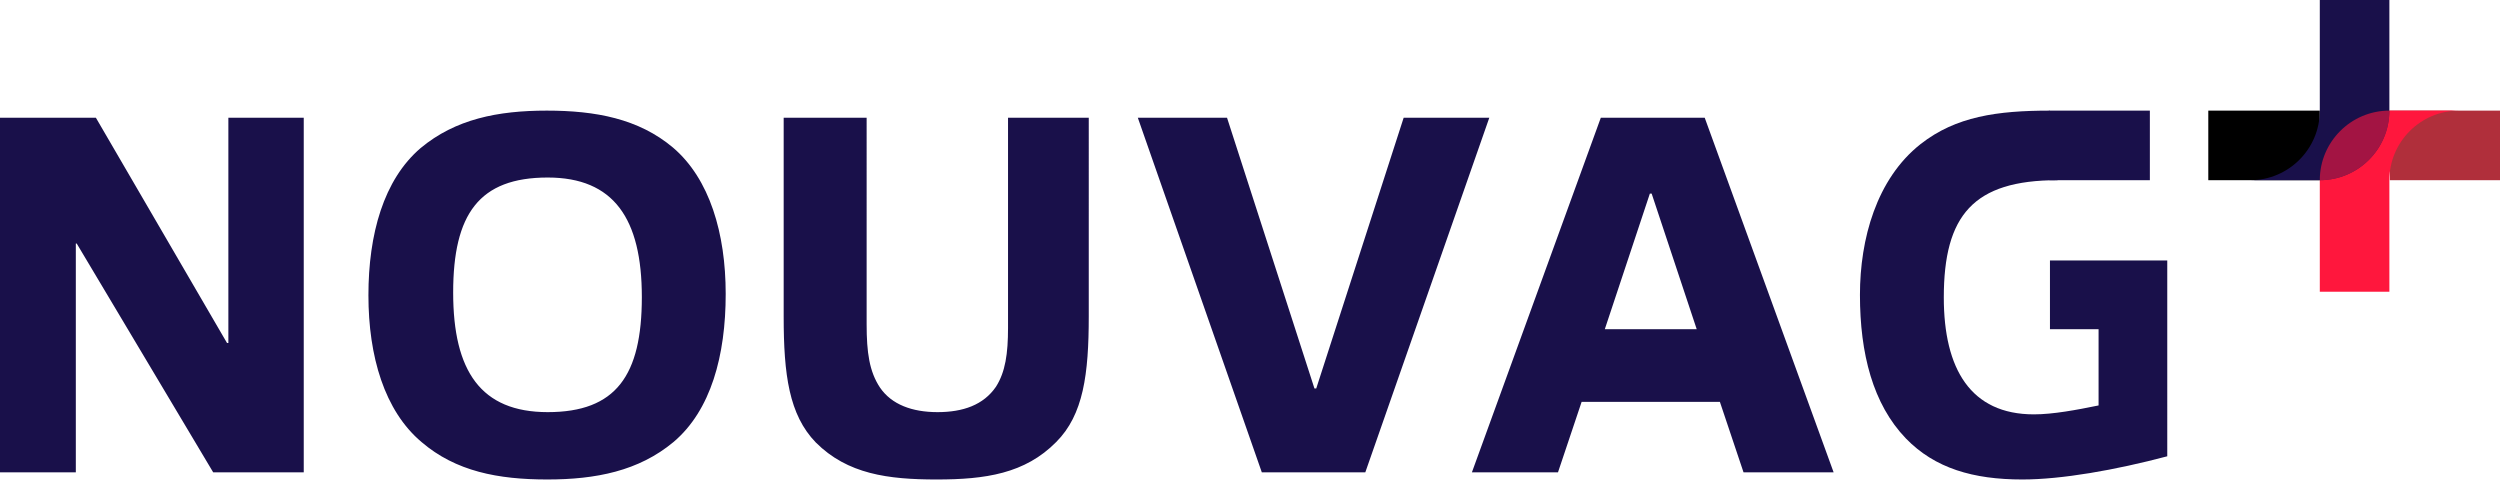
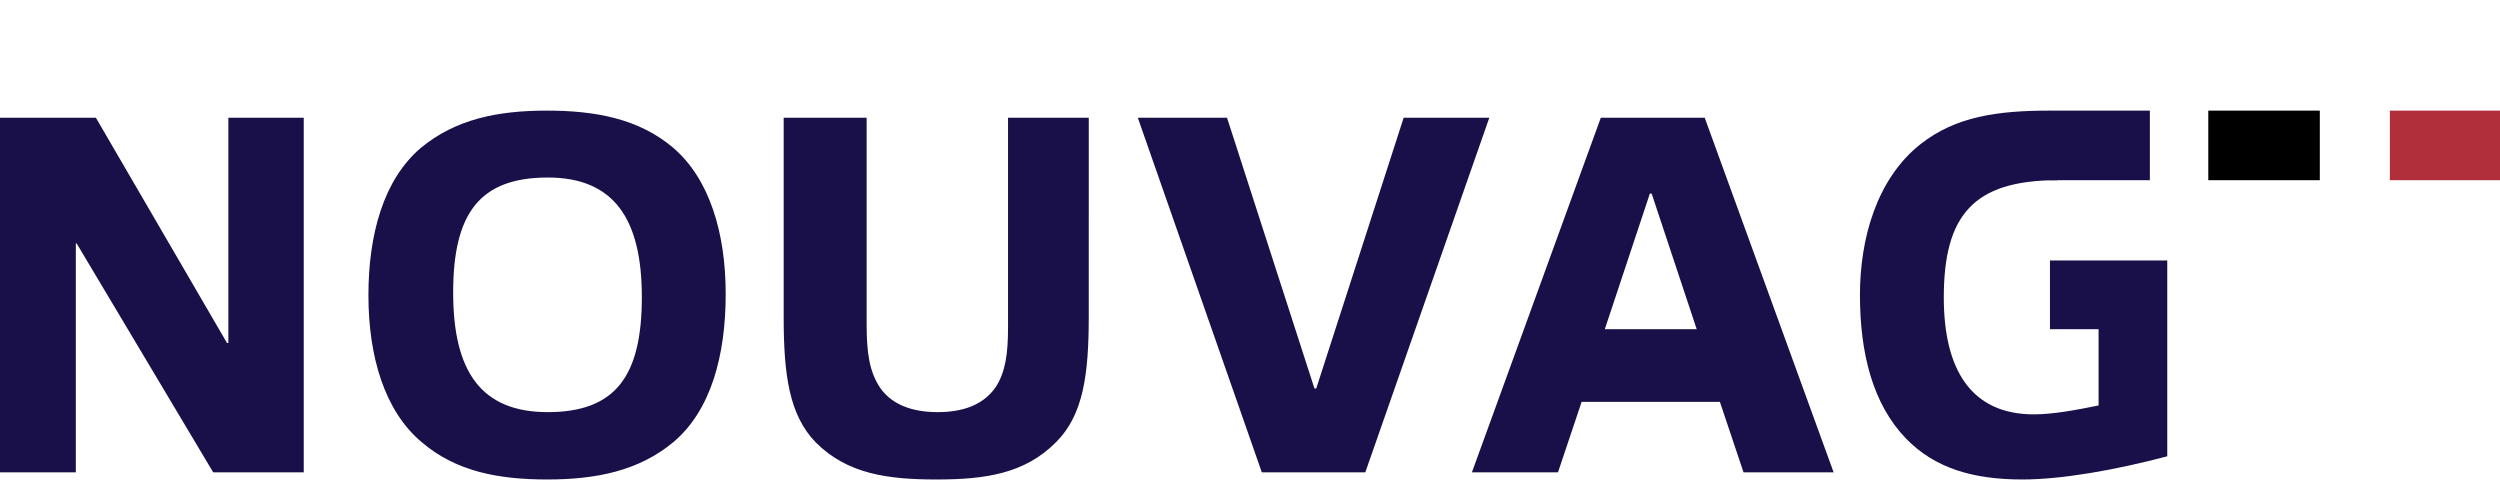
<svg xmlns="http://www.w3.org/2000/svg" xmlns:xlink="http://www.w3.org/1999/xlink" version="1.1" id="Ebene_1" x="0px" y="0px" viewBox="0 0 560.5 108.4" style="enable-background:new 0 0 560.5 108.4;" xml:space="preserve">
  <style type="text/css">
	.st0{clip-path:url(#SVGID_00000068641790555192308630000004739432054707995776_);}
	.st1{clip-path:url(#SVGID_00000088108081691147216440000004755078574979080849_);fill:#19104A;}
	.st2{clip-path:url(#SVGID_00000068641790555192308630000004739432054707995776_);fill:#19104A;}
	.st3{clip-path:url(#SVGID_00000181776311966514833680000001652661641341255586_);fill:#19104A;}
	.st4{clip-path:url(#SVGID_00000068641790555192308630000004739432054707995776_);fill:#B02F3B;}
	.st5{clip-path:url(#SVGID_00000050641125011996494790000014683525030808751789_);fill:#FF173D;}
	.st6{clip-path:url(#SVGID_00000050641125011996494790000014683525030808751789_);fill:#19104A;}
	.st7{opacity:0.6;clip-path:url(#SVGID_00000050641125011996494790000014683525030808751789_);}
	.st8{clip-path:url(#SVGID_00000016763708183670647380000000541468817236371643_);fill:#FF173D;}
</style>
  <g>
    <defs>
      <rect id="SVGID_1_" x="-0.1" y="-0.3" width="560.8" height="107.8" />
    </defs>
    <clipPath id="SVGID_00000111156373420804558590000003861305105056116389_">
      <use xlink:href="#SVGID_1_" style="overflow:visible;" />
    </clipPath>
    <g style="clip-path:url(#SVGID_00000111156373420804558590000003861305105056116389_);">
      <defs>
        <rect id="SVGID_00000023967233033683572970000003343992526251396019_" x="-0.1" y="-0.3" width="560.8" height="107.8" />
      </defs>
      <clipPath id="SVGID_00000146469812307110348760000004709255952941575607_">
        <use xlink:href="#SVGID_00000023967233033683572970000003343992526251396019_" style="overflow:visible;" />
      </clipPath>
      <path style="clip-path:url(#SVGID_00000146469812307110348760000004709255952941575607_);fill:#19104A;" d="M210,107.5    c10.9,0,19.8-1.3,26.8-8.4c6.1-6.1,7.3-15.2,7.3-28.2V26.4H226v47.1c0,5.8-0.6,9.9-2.7,13.2c-2.8,4.1-7.4,5.7-13.1,5.7    s-10.3-1.7-12.9-5.5c-2.4-3.6-3-7.9-3-14.2V26.4h-18.6V71c0,13,1.2,22,7.2,28.2C190,106.3,199.1,107.5,210,107.5 M122.6,24.8    c-11,0-20.5,1.9-28.3,8.4C86,40.3,82.6,52.5,82.6,66.2s3.6,25.9,11.9,32.9c7.7,6.6,17.2,8.4,28.2,8.4c10.9,0,20.5-1.9,28.3-8.4    c8.4-7.1,11.7-19.4,11.7-33.2c0-13.6-3.6-25.8-11.8-32.8C143.2,26.6,133.5,24.8,122.6,24.8 M122.8,92.4c-15,0-21.2-9.2-21.2-26.8    s5.8-25.8,21.2-25.8c14.8,0,21.1,9.2,21.1,26.8S138.1,92.4,122.8,92.4 M68.1,105.9V26.4H51.2v50.5h-0.3L21.5,26.4H-0.1v79.5H17    V54.6h0.2l30.6,51.3H68.1z" />
    </g>
    <polygon style="clip-path:url(#SVGID_00000111156373420804558590000003861305105056116389_);fill:#19104A;" points="306.1,105.9    333.9,26.4 314.7,26.4 295.1,87.1 294.7,87.1 275.1,26.4 255.1,26.4 282.9,105.9  " />
    <path style="clip-path:url(#SVGID_00000111156373420804558590000003861305105056116389_);fill:#19104A;" d="M370.3,43.4l10.1,30.4   h-20.6l10.1-30.4H370.3z M411.1,105.9l-28.9-79.5h-23.3L330,105.9h19.3l5.3-15.8h31l5.3,15.8H411.1z" />
    <g style="clip-path:url(#SVGID_00000111156373420804558590000003861305105056116389_);">
      <defs>
        <rect id="SVGID_00000131340115078402785650000009705991553174675884_" x="-0.1" y="-0.3" width="560.8" height="107.8" />
      </defs>
      <clipPath id="SVGID_00000072275688417802677800000005009007725745780364_">
        <use xlink:href="#SVGID_00000131340115078402785650000009705991553174675884_" style="overflow:visible;" />
      </clipPath>
      <path style="clip-path:url(#SVGID_00000072275688417802677800000005009007725745780364_);fill:#19104A;" d="M459.6,24.8    c-11.8,0-21.1,1.3-29,7.5c-9.9,7.8-13.6,21.3-13.6,33.8c0,13.2,2.9,24.5,10.3,32.2c6.5,6.7,15.1,9.2,26.1,9.2    c8.8,0,20.8-2.1,32.5-5.2V73.8V61.3v-2.9h-26.3v15.4h10.9v17.1c-4.9,1-10.2,2-14.5,2c-14.2,0-20.2-10.2-20.2-26.2    c0-18.4,6.6-26.3,25.5-26.3" />
    </g>
    <rect x="459.5" y="24.8" style="clip-path:url(#SVGID_00000111156373420804558590000003861305105056116389_);fill:#19104A;" width="22.5" height="15.6" />
    <rect x="535.8" y="24.8" style="clip-path:url(#SVGID_00000111156373420804558590000003861305105056116389_);fill:#B02F3B;" width="25" height="15.6" />
    <rect x="495.1" y="24.8" style="clip-path:url(#SVGID_00000111156373420804558590000003861305105056116389_);" width="25" height="15.6" />
    <g style="clip-path:url(#SVGID_00000111156373420804558590000003861305105056116389_);">
      <defs>
-         <rect id="SVGID_00000023267190867882456610000001272591340229637793_" x="-0.1" y="-0.3" width="560.8" height="107.8" />
-       </defs>
+         </defs>
      <clipPath id="SVGID_00000168803794360684171640000002323070901580367768_">
        <use xlink:href="#SVGID_00000023267190867882456610000001272591340229637793_" style="overflow:visible;" />
      </clipPath>
-       <path style="clip-path:url(#SVGID_00000168803794360684171640000002323070901580367768_);fill:#FF173D;" d="M520.1,40.4    C520.1,40.4,520.1,40.4,520.1,40.4v25h15.6v-9.4V40.4c0-8.6,7-15.6,15.6-15.6h-15.6C527.1,24.8,520.1,31.8,520.1,40.4" />
      <path style="clip-path:url(#SVGID_00000168803794360684171640000002323070901580367768_);fill:#19104A;" d="M535.7,24.8    L535.7,24.8v-25h-15.6v9.4v15.6c0,8.6-7,15.6-15.6,15.6h15.6C528.7,40.4,535.7,33.4,535.7,24.8" />
      <g style="opacity:0.6;clip-path:url(#SVGID_00000168803794360684171640000002323070901580367768_);">
        <g>
          <defs>
            <rect id="SVGID_00000059999096865025932690000013674837430476175278_" x="511.1" y="17.8" width="33.6" height="23.6" />
          </defs>
          <clipPath id="SVGID_00000042015657215033487550000008942207818256767935_">
            <use xlink:href="#SVGID_00000059999096865025932690000013674837430476175278_" style="overflow:visible;" />
          </clipPath>
          <path style="clip-path:url(#SVGID_00000042015657215033487550000008942207818256767935_);fill:#FF173D;" d="M535.7,24.8      L535.7,24.8c-8.6,0-15.6,7-15.6,15.6C528.7,40.4,535.7,33.4,535.7,24.8" />
        </g>
      </g>
    </g>
  </g>
</svg>